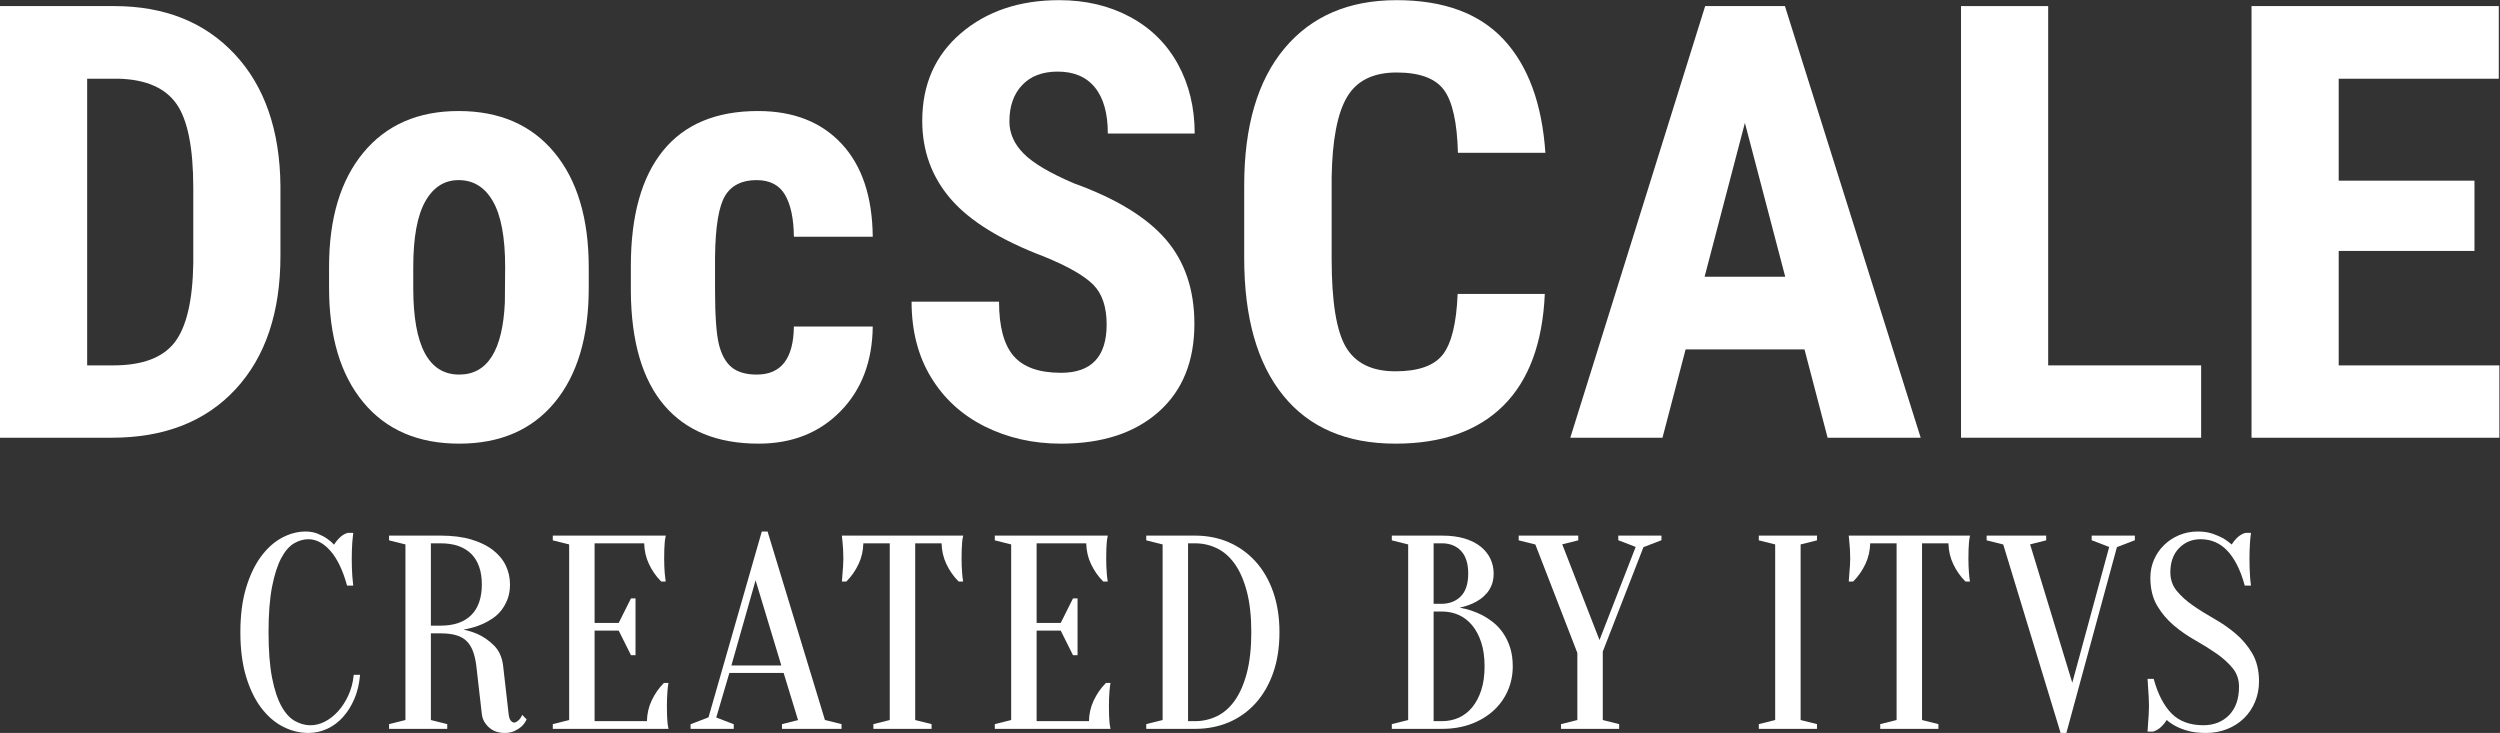
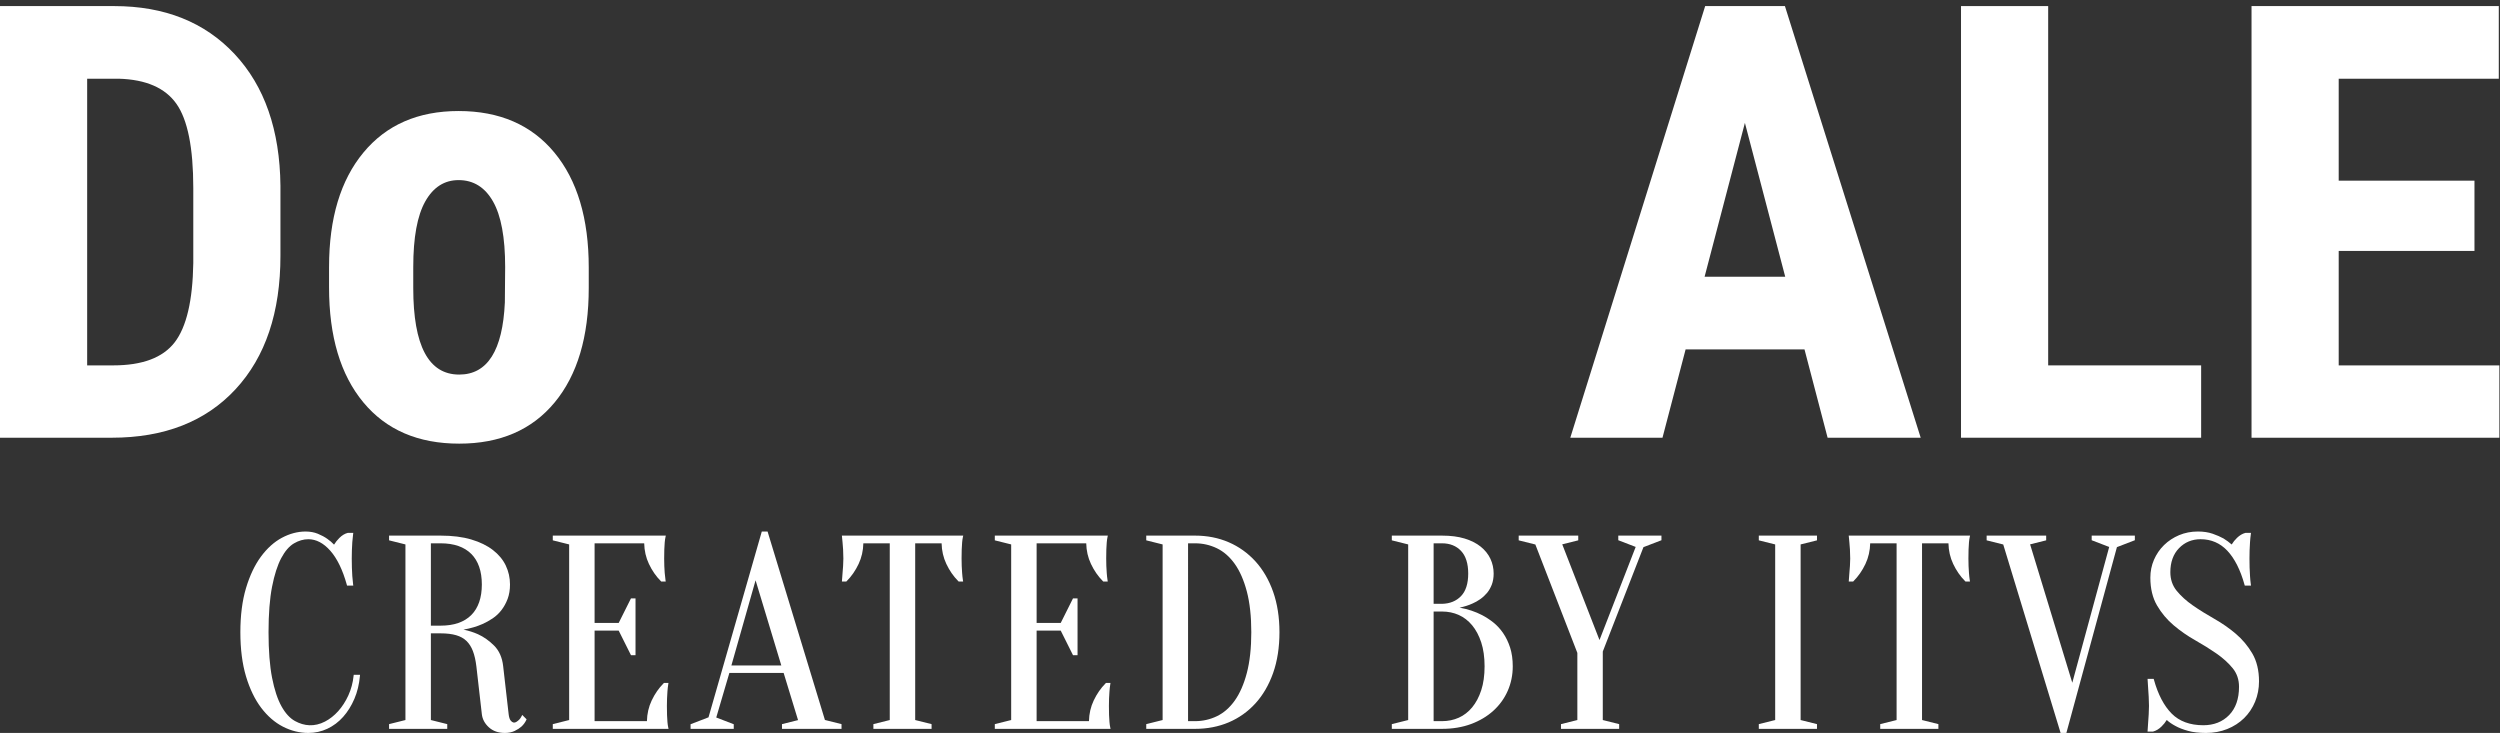
<svg xmlns="http://www.w3.org/2000/svg" xmlns:ns1="http://sodipodi.sourceforge.net/DTD/sodipodi-0.dtd" xmlns:ns2="http://www.inkscape.org/namespaces/inkscape" version="1.1" id="svg2" width="371.013" height="108.773" viewBox="0 0 371.013 108.773" ns1:docname="DocSCALE_CreatedbyITVS_White.eps">
  <rect x="0" y="0" width="371.013" height="108.773" fill="#333333" stroke="none" />
  <defs id="defs6" />
  <ns1:namedview id="namedview4" pagecolor="#ffffff" bordercolor="#000000" borderopacity="0.25" ns2:showpageshadow="2" ns2:pageopacity="0.0" ns2:pagecheckerboard="0" ns2:deskcolor="#d1d1d1" />
  <g id="g8" ns2:groupmode="layer" ns2:label="ink_ext_XXXXXX" transform="matrix(1.333,0,0,-1.333,0,108.773)">
    <g id="g10" transform="scale(0.1)">
      <path d="M 97.035,728.363 V 409.215 h 29.043 c 32.344,0 55.117,8.519 68.32,25.574 13.2,17.051 20.133,46.481 20.793,88.285 v 83.504 c 0,44.887 -6.269,76.18 -18.812,93.895 -12.539,17.711 -33.891,27.007 -64.031,27.89 z M 0,328.68 v 480.543 h 127.07 c 56.106,0 100.825,-17.821 134.16,-53.465 33.336,-35.645 50.333,-84.492 50.993,-146.539 v -77.891 c 0,-63.148 -16.664,-112.711 -50,-148.687 C 228.887,346.672 182.953,328.68 124.43,328.68 H 0" style="fill:#ffffff;fill-opacity:1;fill-rule:nonzero;stroke:none" id="path12" />
      <path d="m 460.082,495.281 c 0,-64.203 17.047,-96.301 51.156,-96.301 31.461,0 48.407,26.786 50.828,80.36 l 0.332,39.515 c 0,32.766 -4.515,57.059 -13.535,72.891 -9.023,15.828 -21.785,23.742 -38.281,23.742 -15.848,0 -28.223,-7.914 -37.137,-23.742 -8.91,-15.832 -13.363,-40.125 -13.363,-72.891 z m -93.734,23.504 c 0,54.129 12.757,96.59 38.285,127.395 25.523,30.808 60.84,46.207 105.949,46.207 45.539,0 81.074,-15.399 106.602,-46.207 25.519,-30.805 38.285,-73.489 38.285,-128.055 v -22.773 c 0,-54.344 -12.656,-96.817 -37.953,-127.391 -25.309,-30.59 -60.731,-45.883 -106.278,-45.883 -45.765,0 -81.355,15.348 -106.769,46.043 -25.41,30.692 -38.121,73.324 -38.121,127.895 v 22.769" style="fill:#ffffff;fill-opacity:1;fill-rule:nonzero;stroke:none" id="path14" />
-       <path d="m 842.602,398.98 c 27.062,0 40.812,17.821 41.253,53.465 h 87.793 c -0.441,-38.945 -12.433,-70.41 -35.972,-94.39 -23.547,-23.985 -53.914,-35.977 -91.098,-35.977 -45.984,0 -81.078,14.305 -105.281,42.906 -24.203,28.606 -36.524,70.739 -36.961,126.407 v 28.382 c 0,56.11 11.934,98.903 35.809,128.391 23.871,29.481 59.125,44.223 105.777,44.223 39.383,0 70.41,-12.157 93.07,-36.469 22.66,-24.313 34.215,-58.805 34.656,-103.469 h -87.793 c -0.218,20.235 -3.519,35.805 -9.902,46.696 -6.379,10.894 -16.941,16.343 -31.683,16.343 -16.286,0 -27.946,-5.808 -34.985,-17.437 -7.043,-11.621 -10.781,-34.145 -11.222,-67.574 v -36.528 c 0,-29.222 1.433,-49.644 4.292,-61.269 2.86,-11.621 7.594,-20.141 14.192,-25.567 6.601,-5.425 15.949,-8.133 28.055,-8.133" style="fill:#ffffff;fill-opacity:1;fill-rule:nonzero;stroke:none" id="path16" />
-       <path d="m 1232.05,454.758 c 0,19.582 -5.01,34.379 -15.02,44.39 -10.01,10.012 -28.22,20.407 -54.62,31.188 -48.19,18.262 -82.84,39.66 -103.96,64.195 -21.13,24.532 -31.69,53.52 -31.69,86.969 0,40.477 14.36,72.988 43.07,97.523 28.72,24.532 65.19,36.801 109.41,36.801 29.49,0 55.78,-6.219 78.89,-18.648 23.1,-12.43 40.86,-29.981 53.3,-52.641 12.42,-22.664 18.64,-48.406 18.64,-77.23 h -96.7 c 0,22.445 -4.79,39.55 -14.36,51.324 -9.57,11.766 -23.38,17.656 -41.42,17.656 -16.94,0 -30.14,-5.008 -39.6,-15.015 -9.46,-10.016 -14.2,-23.493 -14.2,-40.43 0,-13.203 5.29,-25.141 15.85,-35.813 10.56,-10.675 29.26,-21.73 56.11,-33.168 46.86,-16.949 80.91,-37.738 102.15,-62.379 21.23,-24.644 31.84,-56 31.84,-94.058 0,-41.809 -13.31,-74.484 -39.93,-98.024 -26.63,-23.55 -62.82,-35.32 -108.58,-35.32 -31.03,0 -59.31,6.391 -84.83,19.149 -25.53,12.753 -45.49,31.019 -59.9,54.785 -14.42,23.761 -21.62,51.816 -21.62,84.16 h 97.37 c 0,-27.727 5.38,-47.859 16.17,-60.399 10.77,-12.543 28.38,-18.812 52.81,-18.812 33.87,0 50.82,17.93 50.82,53.797" style="fill:#ffffff;fill-opacity:1;fill-rule:nonzero;stroke:none" id="path18" />
-       <path d="m 1719.85,488.754 c -2.42,-54.789 -17.81,-96.266 -46.2,-124.43 -28.39,-28.168 -68.43,-42.246 -120.13,-42.246 -54.35,0 -96,17.879 -124.93,53.637 -28.93,35.75 -43.4,86.742 -43.4,152.973 v 80.859 c 0,66.008 14.96,116.887 44.89,152.644 29.92,35.754 71.5,53.633 124.75,53.633 52.36,0 92.14,-14.633 119.32,-43.894 27.16,-29.266 42.62,-71.289 46.36,-126.075 h -97.36 c -0.88,33.879 -6.1,57.258 -15.67,70.129 -9.57,12.871 -27.12,19.309 -52.65,19.309 -25.96,0 -44.34,-9.074 -55.11,-27.227 -10.78,-18.156 -16.51,-48.023 -17.17,-89.609 v -90.762 c 0,-47.746 5.34,-80.527 16.01,-98.347 10.67,-17.825 28.99,-26.735 54.96,-26.735 25.52,0 43.12,6.211 52.8,18.649 9.68,12.426 15.19,34.926 16.5,67.492 h 97.03" style="fill:#ffffff;fill-opacity:1;fill-rule:nonzero;stroke:none" id="path20" />
      <path d="m 1897.75,507.895 h 89.77 l -44.89,171.293 z m 111.22,-80.86 h -132.34 l -25.75,-98.355 h -102.64 l 150.16,480.543 h 88.79 L 2138.34,328.68 h -103.63 l -25.74,98.355" style="fill:#ffffff;fill-opacity:1;fill-rule:nonzero;stroke:none" id="path22" />
      <path d="m 2280.27,409.215 h 170.3 V 328.68 h -267.34 v 480.543 h 97.04 V 409.215" style="fill:#ffffff;fill-opacity:1;fill-rule:nonzero;stroke:none" id="path24" />
      <path d="m 2754.87,536.605 h -151.15 v -127.39 h 178.87 V 328.68 h -275.92 v 480.543 h 275.27 v -80.86 H 2603.72 V 614.828 h 151.15 v -78.223" style="fill:#ffffff;fill-opacity:1;fill-rule:nonzero;stroke:none" id="path26" />
      <path d="m 343.277,0 c -9.687,0 -19.179,2.344 -28.214,6.973 -9.036,4.613 -17.2,11.684 -24.274,21.012 -7.051,9.305 -12.738,21.086 -16.91,35.027 -4.164,13.914 -6.274,30.434 -6.274,49.117 0,18.672 2.11,35.195 6.274,49.109 4.172,13.942 9.758,25.727 16.598,35.016 6.859,9.316 14.714,16.387 23.343,21.019 8.649,4.629 17.535,6.981 26.422,6.981 4.988,0 9.594,-0.852 13.688,-2.52 4.011,-1.656 7.523,-3.543 10.422,-5.605 2.804,-1.934 5.339,-4.113 7.554,-6.484 1.547,2.562 3.52,5.05 5.879,7.41 2.863,2.871 5.961,4.769 9.215,5.636 l 0.32,0.043 h 5.993 l -0.192,-1.418 c -0.398,-2.949 -0.703,-5.984 -0.91,-9.027 -0.203,-2.824 -0.348,-5.801 -0.445,-8.914 -0.11,-3.137 -0.157,-6.207 -0.157,-9.23 0,-3.43 0.047,-6.805 0.157,-10.137 0.097,-3.324 0.242,-6.395 0.445,-9.211 0.207,-3.254 0.512,-6.395 0.91,-9.344 l 0.192,-1.414 h -6.942 l -0.254,0.918 c -4.586,16.543 -10.777,29.301 -18.414,37.93 -7.515,8.492 -15.734,12.793 -24.426,12.793 -5.414,0 -10.82,-1.578 -16.074,-4.684 -5.242,-3.109 -9.992,-8.617 -14.109,-16.371 -4.184,-7.867 -7.621,-18.586 -10.211,-31.855 -2.602,-13.293 -3.922,-30.332 -3.922,-50.641 0,-20.313 1.32,-37.356 3.922,-50.645 2.59,-13.277 6.125,-23.984 10.504,-31.832 4.316,-7.762 9.363,-13.27 14.996,-16.375 10.226,-5.644 21.672,-6.715 33.449,-0.594 5.32,2.754 10.262,6.652 14.688,11.574 4.441,4.926 8.253,10.855 11.335,17.605 3.071,6.746 5.028,14.07 5.821,21.785 l 0.117,1.121 h 7.043 l -0.121,-1.363 C 399.895,54.199 397.82,45.641 394.543,37.969 391.262,30.277 387.047,23.52 382.023,17.887 376.98,12.219 371.07,7.773 364.465,4.672 357.844,1.57 350.715,0 343.277,0" style="fill:#ffffff;fill-opacity:1;fill-rule:nonzero;stroke:none" id="path28" />
      <path d="m 479.703,119.453 h 10.899 c 14.777,0 26.238,3.965 34.058,11.781 7.817,7.825 11.781,19.282 11.781,34.055 0,14.77 -3.964,26.223 -11.781,34.047 -7.828,7.82 -19.285,11.785 -34.058,11.785 H 479.703 Z M 561.988,0 c -7.172,0 -13.125,2.098 -17.695,6.246 -4.563,4.145 -7.207,9.059 -7.84,14.609 l -6.074,53.156 c -0.797,6.746 -2.102,12.52 -3.883,17.16 -1.738,4.555 -4.141,8.34 -7.144,11.246 -2.973,2.879 -6.84,5.023 -11.485,6.383 -4.726,1.379 -10.535,2.078 -17.265,2.078 H 479.703 V 14.375 L 497.926,9.82 V 4.555 H 433.16 v 5.266 l 18.223,4.555 v 195.504 l -18.223,4.555 v 5.261 h 57.442 c 13.023,0 24.492,-1.449 34.078,-4.304 9.625,-2.868 17.734,-6.821 24.101,-11.754 6.407,-4.957 11.231,-10.782 14.336,-17.309 3.106,-6.523 4.684,-13.605 4.684,-21.039 0,-5.973 -0.895,-11.383 -2.656,-16.086 -1.774,-4.664 -4.082,-8.859 -6.872,-12.476 -2.808,-3.641 -6.128,-6.747 -9.867,-9.239 -3.695,-2.468 -7.441,-4.543 -11.125,-6.175 -6.445,-2.852 -13.578,-4.95 -21.277,-6.27 5.746,-1.195 11.141,-2.906 16.121,-5.117 6.398,-2.895 12.449,-7.168 17.996,-12.707 5.637,-5.641 9.031,-13.355 10.07,-22.926 l 6.075,-53.156 c 0.386,-3.586 1.203,-6.113 2.437,-7.519 1.789,-2.07 3.781,-2.82 6.445,-1.137 1.032,0.664 2.032,1.473 2.969,2.41 0.914,0.91 1.754,2.129 2.5,3.625 l 0.778,1.559 4.878,-4.891 -0.363,-0.789 C 584.637,11.633 582.801,9.145 580.445,7.008 578.563,5.32 576.063,3.723 573.012,2.25 569.914,0.758 566.207,0 561.988,0" style="fill:#ffffff;fill-opacity:1;fill-rule:nonzero;stroke:none" id="path30" />
      <path d="M 744.305,4.555 H 615.426 v 5.266 l 18.222,4.555 v 195.504 l -18.222,4.555 v 5.261 h 125.84 l -0.34,-1.519 c -0.391,-1.735 -0.696,-3.824 -0.895,-6.211 -0.199,-2.18 -0.347,-4.692 -0.445,-7.688 -0.106,-2.925 -0.156,-6.304 -0.156,-10.132 0,-2.821 0.05,-5.586 0.156,-8.305 0.098,-2.715 0.242,-5.274 0.445,-7.688 0.207,-2.843 0.512,-5.57 0.91,-8.117 l 0.223,-1.441 h -5.016 l -0.363,0.367 c -5.347,5.336 -9.832,11.793 -13.316,19.184 -3.336,7.054 -5.11,14.781 -5.27,22.976 h -55.23 v -88.633 h 26.836 l 13.672,27.34 h 5.058 V 86.578 h -5.058 L 688.805,113.914 H 661.969 V 13.129 h 58.269 c 0.16,8.199 1.934,15.926 5.274,22.98 3.496,7.402 7.972,13.851 13.308,19.184 l 0.368,0.367 h 5.015 l -0.226,-1.441 c -0.395,-2.547 -0.704,-5.274 -0.907,-8.102 -0.195,-2.422 -0.347,-5.039 -0.445,-7.852 -0.109,-2.82 -0.156,-5.543 -0.156,-8.16 0,-3.828 0.047,-7.207 0.156,-10.129 0.094,-2.789 0.238,-5.371 0.445,-7.688 0.2,-2.387 0.5,-4.477 0.891,-6.211 l 0.344,-1.523" style="fill:#ffffff;fill-opacity:1;fill-rule:nonzero;stroke:none" id="path32" />
      <path d="m 814.262,75.102 h 55.593 L 841.199,169.957 Z M 936.883,4.555 h -66.289 v 5.266 l 17.89,4.473 -16.05,52.539 H 812.027 L 797.418,17.188 816.891,9.703 V 4.555 h -48.067 v 5.148 l 19.969,7.676 59.324,206.875 h 6.43 L 918.402,14.438 936.883,9.82 V 4.555" style="fill:#ffffff;fill-opacity:1;fill-rule:nonzero;stroke:none" id="path34" />
      <path d="m 1037.14,4.555 h -64.781 v 5.266 l 18.223,4.555 v 196.746 h -29.406 c -0.164,-8.176 -1.934,-15.902 -5.27,-22.976 -3.5,-7.403 -7.98,-13.86 -13.304,-19.184 l -0.368,-0.367 h -4.918 l 0.11,1.347 c 0.203,2.625 0.41,5.364 0.613,8.196 0.195,2.437 0.402,5.015 0.606,7.746 0.195,2.777 0.296,5.562 0.296,8.262 0,3.707 -0.101,7.101 -0.296,10.093 -0.204,2.918 -0.411,5.496 -0.606,7.727 -0.203,2.414 -0.41,4.527 -0.609,6.34 l -0.157,1.39 h 135.107 l -0.34,-1.519 c -0.39,-1.735 -0.69,-3.824 -0.89,-6.211 -0.21,-2.32 -0.36,-4.906 -0.45,-7.688 -0.11,-2.925 -0.16,-6.304 -0.16,-10.132 0,-2.821 0.05,-5.586 0.16,-8.305 0.1,-2.719 0.25,-5.277 0.45,-7.695 0.2,-2.836 0.51,-5.563 0.9,-8.11 l 0.23,-1.441 h -5.02 l -0.36,0.367 c -5.34,5.32 -9.81,11.769 -13.31,19.184 -3.34,7.054 -5.12,14.781 -5.28,22.976 H 1018.9 V 14.375 l 18.24,-4.555 V 4.555" style="fill:#ffffff;fill-opacity:1;fill-rule:nonzero;stroke:none" id="path36" />
      <path d="m 1236.41,4.555 h -128.87 v 5.266 l 18.22,4.555 v 195.504 l -18.22,4.555 v 5.261 h 125.84 l -0.35,-1.519 c -0.39,-1.754 -0.69,-3.844 -0.88,-6.207 -0.2,-2.266 -0.36,-4.852 -0.45,-7.692 -0.1,-2.922 -0.15,-6.3 -0.15,-10.132 0,-2.821 0.05,-5.59 0.15,-8.309 0.09,-2.711 0.25,-5.27 0.45,-7.684 0.2,-2.804 0.49,-5.531 0.9,-8.117 l 0.22,-1.441 h -5.01 l -0.37,0.367 c -5.34,5.344 -9.82,11.801 -13.3,19.184 -3.34,7.054 -5.11,14.781 -5.27,22.976 h -55.24 v -88.633 h 26.85 l 13.66,27.34 h 5.06 V 86.578 h -5.06 l -13.66,27.336 h -26.85 V 13.129 h 58.28 c 0.16,8.199 1.93,15.926 5.27,22.98 3.48,7.371 7.95,13.828 13.3,19.184 l 0.37,0.367 h 5.01 l -0.22,-1.441 c -0.41,-2.586 -0.71,-5.312 -0.9,-8.102 -0.21,-2.426 -0.35,-5.043 -0.46,-7.856 -0.09,-2.816 -0.14,-5.539 -0.14,-8.156 0,-3.832 0.05,-7.211 0.14,-10.129 0.12,-3.062 0.26,-5.574 0.46,-7.68 0.19,-2.375 0.49,-4.465 0.88,-6.219 l 0.34,-1.523" style="fill:#ffffff;fill-opacity:1;fill-rule:nonzero;stroke:none" id="path38" />
      <path d="m 1322.68,13.129 h 7.86 c 8.49,0 16.64,1.852 24.22,5.5 7.57,3.633 14.26,9.477 19.89,17.371 5.65,7.926 10.18,18.262 13.46,30.727 3.31,12.516 4.98,27.789 4.98,45.402 0,17.601 -1.67,32.875 -4.98,45.398 -3.28,12.457 -7.81,22.793 -13.47,30.735 -5.62,7.879 -12.32,13.726 -19.88,17.363 -7.59,3.648 -15.74,5.496 -24.22,5.496 h -7.86 z m 7.86,-8.574 h -54.4 v 5.266 l 18.22,4.555 v 195.504 l -18.22,4.555 v 5.261 h 54.4 c 13.49,0 26.08,-2.484 37.42,-7.39 11.34,-4.903 21.34,-12.063 29.73,-21.27 8.37,-9.18 15,-20.562 19.7,-33.84 4.68,-13.246 7.06,-28.41 7.06,-45.066 0,-16.867 -2.38,-32.133 -7.06,-45.375 -4.7,-13.277 -11.33,-24.66 -19.7,-33.844 -8.39,-9.211 -18.4,-16.312 -29.74,-21.117 -11.34,-4.801 -23.93,-7.238 -37.41,-7.238" style="fill:#ffffff;fill-opacity:1;fill-rule:nonzero;stroke:none" id="path40" />
      <path d="m 1596.07,143.754 h 9.39 c 8.7,0.191 15.82,3.078 21.12,8.582 5.31,5.508 8.01,13.953 8.01,25.102 0,11.148 -2.7,19.648 -8.02,25.265 -5.29,5.586 -12.4,8.418 -21.11,8.418 h -9.39 z m 0,-130.625 h 9.39 c 6.67,0 12.94,1.297 18.63,3.844 5.65,2.535 10.66,6.406 14.88,11.5 4.24,5.129 7.64,11.539 10.1,19.039 2.48,7.543 3.74,16.508 3.74,26.645 0,10.129 -1.26,19.098 -3.74,26.645 -2.46,7.496 -5.86,13.902 -10.1,19.039 -4.22,5.086 -9.23,8.961 -14.88,11.5 -5.7,2.547 -11.97,3.84 -18.63,3.84 h -9.39 z m 9.39,-8.574 h -55.93 v 5.266 l 18.22,4.555 v 195.504 l -18.22,4.555 v 5.261 h 55.93 c 9.6,0 18.04,-1.086 25.11,-3.242 7.11,-2.168 13.14,-5.203 17.89,-9.027 4.78,-3.848 8.42,-8.387 10.83,-13.504 2.4,-5.129 3.62,-10.668 3.62,-16.484 0,-4.571 -0.7,-8.708 -2.05,-12.293 -1.38,-3.563 -3.19,-6.7 -5.38,-9.317 -2.19,-2.601 -4.72,-4.926 -7.53,-6.902 -2.78,-1.953 -5.66,-3.578 -8.59,-4.832 -4.38,-2 -9.21,-3.531 -14.39,-4.582 9.19,-1.653 17.61,-4.449 25.11,-8.356 4.31,-2.261 8.52,-5.015 12.51,-8.179 4.01,-3.192 7.68,-7.172 10.87,-11.817 3.19,-4.621 5.8,-10.043 7.77,-16.117 1.95,-6.098 2.94,-13.125 2.94,-20.887 0,-9.668 -1.88,-18.828 -5.58,-27.238 -3.69,-8.422 -9.05,-15.867 -15.95,-22.137 -6.87,-6.266 -15.23,-11.25 -24.85,-14.832 -9.62,-3.578 -20.5,-5.395 -32.33,-5.395" style="fill:#ffffff;fill-opacity:1;fill-rule:nonzero;stroke:none" id="path42" />
      <path d="m 1802.64,4.555 h -64.77 v 5.266 l 18.22,4.555 v 74.734 l -46.76,120.692 -18.55,4.633 v 5.261 h 66.3 v -5.261 l -17.81,-4.45 41.47,-106.562 40.29,103.676 -19.37,7.453 v 5.144 h 48.06 v -5.144 l -20.03,-7.699 -45.28,-116.223 V 14.375 l 18.23,-4.555 V 4.555" style="fill:#ffffff;fill-opacity:1;fill-rule:nonzero;stroke:none" id="path44" />
      <path d="m 2022.89,4.555 h -64.78 v 5.266 l 18.23,4.555 v 195.504 l -18.23,4.555 v 5.261 h 64.78 v -5.261 l -18.23,-4.555 V 14.375 l 18.23,-4.555 V 4.555" style="fill:#ffffff;fill-opacity:1;fill-rule:nonzero;stroke:none" id="path46" />
      <path d="m 2158.05,4.555 h -64.77 v 5.266 l 18.23,4.555 v 196.746 h -29.4 c -0.17,-8.176 -1.94,-15.902 -5.28,-22.976 -3.49,-7.391 -7.98,-13.844 -13.31,-19.184 l -0.37,-0.367 h -4.9 l 0.1,1.347 c 0.2,2.625 0.41,5.356 0.6,8.196 0.21,2.445 0.41,5.015 0.62,7.746 0.2,2.777 0.3,5.562 0.3,8.262 0,3.707 -0.1,7.101 -0.3,10.093 -0.21,2.918 -0.41,5.492 -0.61,7.719 -0.19,2.422 -0.4,4.543 -0.6,6.348 l -0.16,1.39 h 135.11 l -0.34,-1.519 c -0.39,-1.735 -0.7,-3.824 -0.89,-6.211 -0.21,-2.18 -0.35,-4.692 -0.45,-7.688 -0.11,-2.925 -0.16,-6.304 -0.16,-10.132 0,-2.821 0.05,-5.586 0.16,-8.305 0.1,-2.715 0.24,-5.274 0.45,-7.688 0.2,-2.843 0.51,-5.57 0.9,-8.117 l 0.22,-1.441 h -5.02 l -0.37,0.367 c -5.34,5.344 -9.81,11.801 -13.3,19.184 -3.34,7.054 -5.11,14.781 -5.27,22.976 h -29.41 V 14.375 l 18.22,-4.555 V 4.555" style="fill:#ffffff;fill-opacity:1;fill-rule:nonzero;stroke:none" id="path48" />
      <path d="m 2300.53,0 h -6.43 l -0.26,0.883 -63.6,208.93 -18.48,4.621 v 5.261 h 66.28 v -5.261 l -17.89,-4.473 46.96,-154.078 41.09,151.172 -19.49,7.496 v 5.144 h 48.06 v -5.144 L 2356.81,206.879 2300.53,0" style="fill:#ffffff;fill-opacity:1;fill-rule:nonzero;stroke:none" id="path50" />
      <path d="m 2456.02,0 c -7.77,0 -14.53,0.781 -20.08,2.32 -5.52,1.535 -10.21,3.363 -13.94,5.43 -3.76,1.973 -7.03,4.215 -9.73,6.68 -1.59,-2.633 -3.58,-5.117 -5.95,-7.398 -2.88,-2.77 -5.98,-4.609 -9.21,-5.469 l -0.33,-0.043 h -5.88 l 0.08,1.336 c 0.2,2.832 0.4,5.867 0.61,9.102 0.19,2.641 0.4,5.578 0.6,8.809 0.21,3.145 0.31,6.289 0.31,9.34 0,3.457 -0.1,6.859 -0.31,10.098 -0.2,3.348 -0.41,6.422 -0.6,9.262 l -0.68,10.75 h 6.82 l 0.26,-0.918 c 4.58,-16.508 11.27,-29.254 19.89,-37.875 8.51,-8.527 20.33,-12.848 35.11,-12.848 11.74,0 21.4,3.809 28.72,11.316 7.32,7.508 11.03,18.102 11.03,31.48 0,7.977 -2.35,14.918 -7,20.625 -4.77,5.856 -10.82,11.348 -17.98,16.324 -7.24,5.027 -15.23,10.016 -23.74,14.821 -8.64,4.875 -16.74,10.492 -24.04,16.695 -7.36,6.223 -13.59,13.641 -18.5,22.039 -4.95,8.461 -7.46,18.891 -7.46,31.008 0,7.039 1.36,13.75 4.05,19.937 2.68,6.188 6.45,11.688 11.21,16.344 4.75,4.645 10.4,8.359 16.79,11.047 6.41,2.68 13.42,4.043 20.84,4.043 6.17,0 11.73,-0.84 16.52,-2.496 4.72,-1.656 8.77,-3.422 12.05,-5.258 3.27,-2.008 6.31,-4.254 9.09,-6.703 1.57,2.621 3.57,5.109 5.97,7.426 2.9,2.773 5.99,4.613 9.21,5.468 l 0.33,0.043 h 5.97 l -0.18,-1.418 c -0.41,-2.992 -0.72,-6.027 -0.9,-9.019 -0.21,-2.832 -0.36,-5.809 -0.46,-8.922 -0.11,-3.137 -0.15,-6.207 -0.15,-9.23 0,-3.43 0.04,-6.805 0.15,-10.137 0.1,-3.324 0.25,-6.395 0.46,-9.211 0.18,-3.211 0.49,-6.352 0.9,-9.344 l 0.18,-1.414 h -6.92 l -0.26,0.91 c -4.6,16.551 -11.04,29.305 -19.15,37.906 -8.02,8.512 -18.04,12.825 -29.77,12.825 -9.52,0 -17.6,-3.352 -24.01,-9.95 -6.42,-6.613 -9.67,-15.625 -9.67,-26.777 0,-7.969 2.35,-14.906 7,-20.629 4.78,-5.863 10.83,-11.355 17.98,-16.312 7.2,-5.008 15.19,-9.996 23.75,-14.824 8.62,-4.868 16.71,-10.485 24.03,-16.692 7.36,-6.238 13.59,-13.656 18.5,-22.039 4.95,-8.453 7.46,-18.887 7.46,-31.012 0,-8.027 -1.47,-15.648 -4.35,-22.645 -2.9,-7.031 -7.03,-13.203 -12.27,-18.348 -5.28,-5.16 -11.6,-9.234 -18.8,-12.113 C 2472.37,1.461 2464.45,0 2456.02,0" style="fill:#ffffff;fill-opacity:1;fill-rule:nonzero;stroke:none" id="path52" />
    </g>
  </g>
</svg>